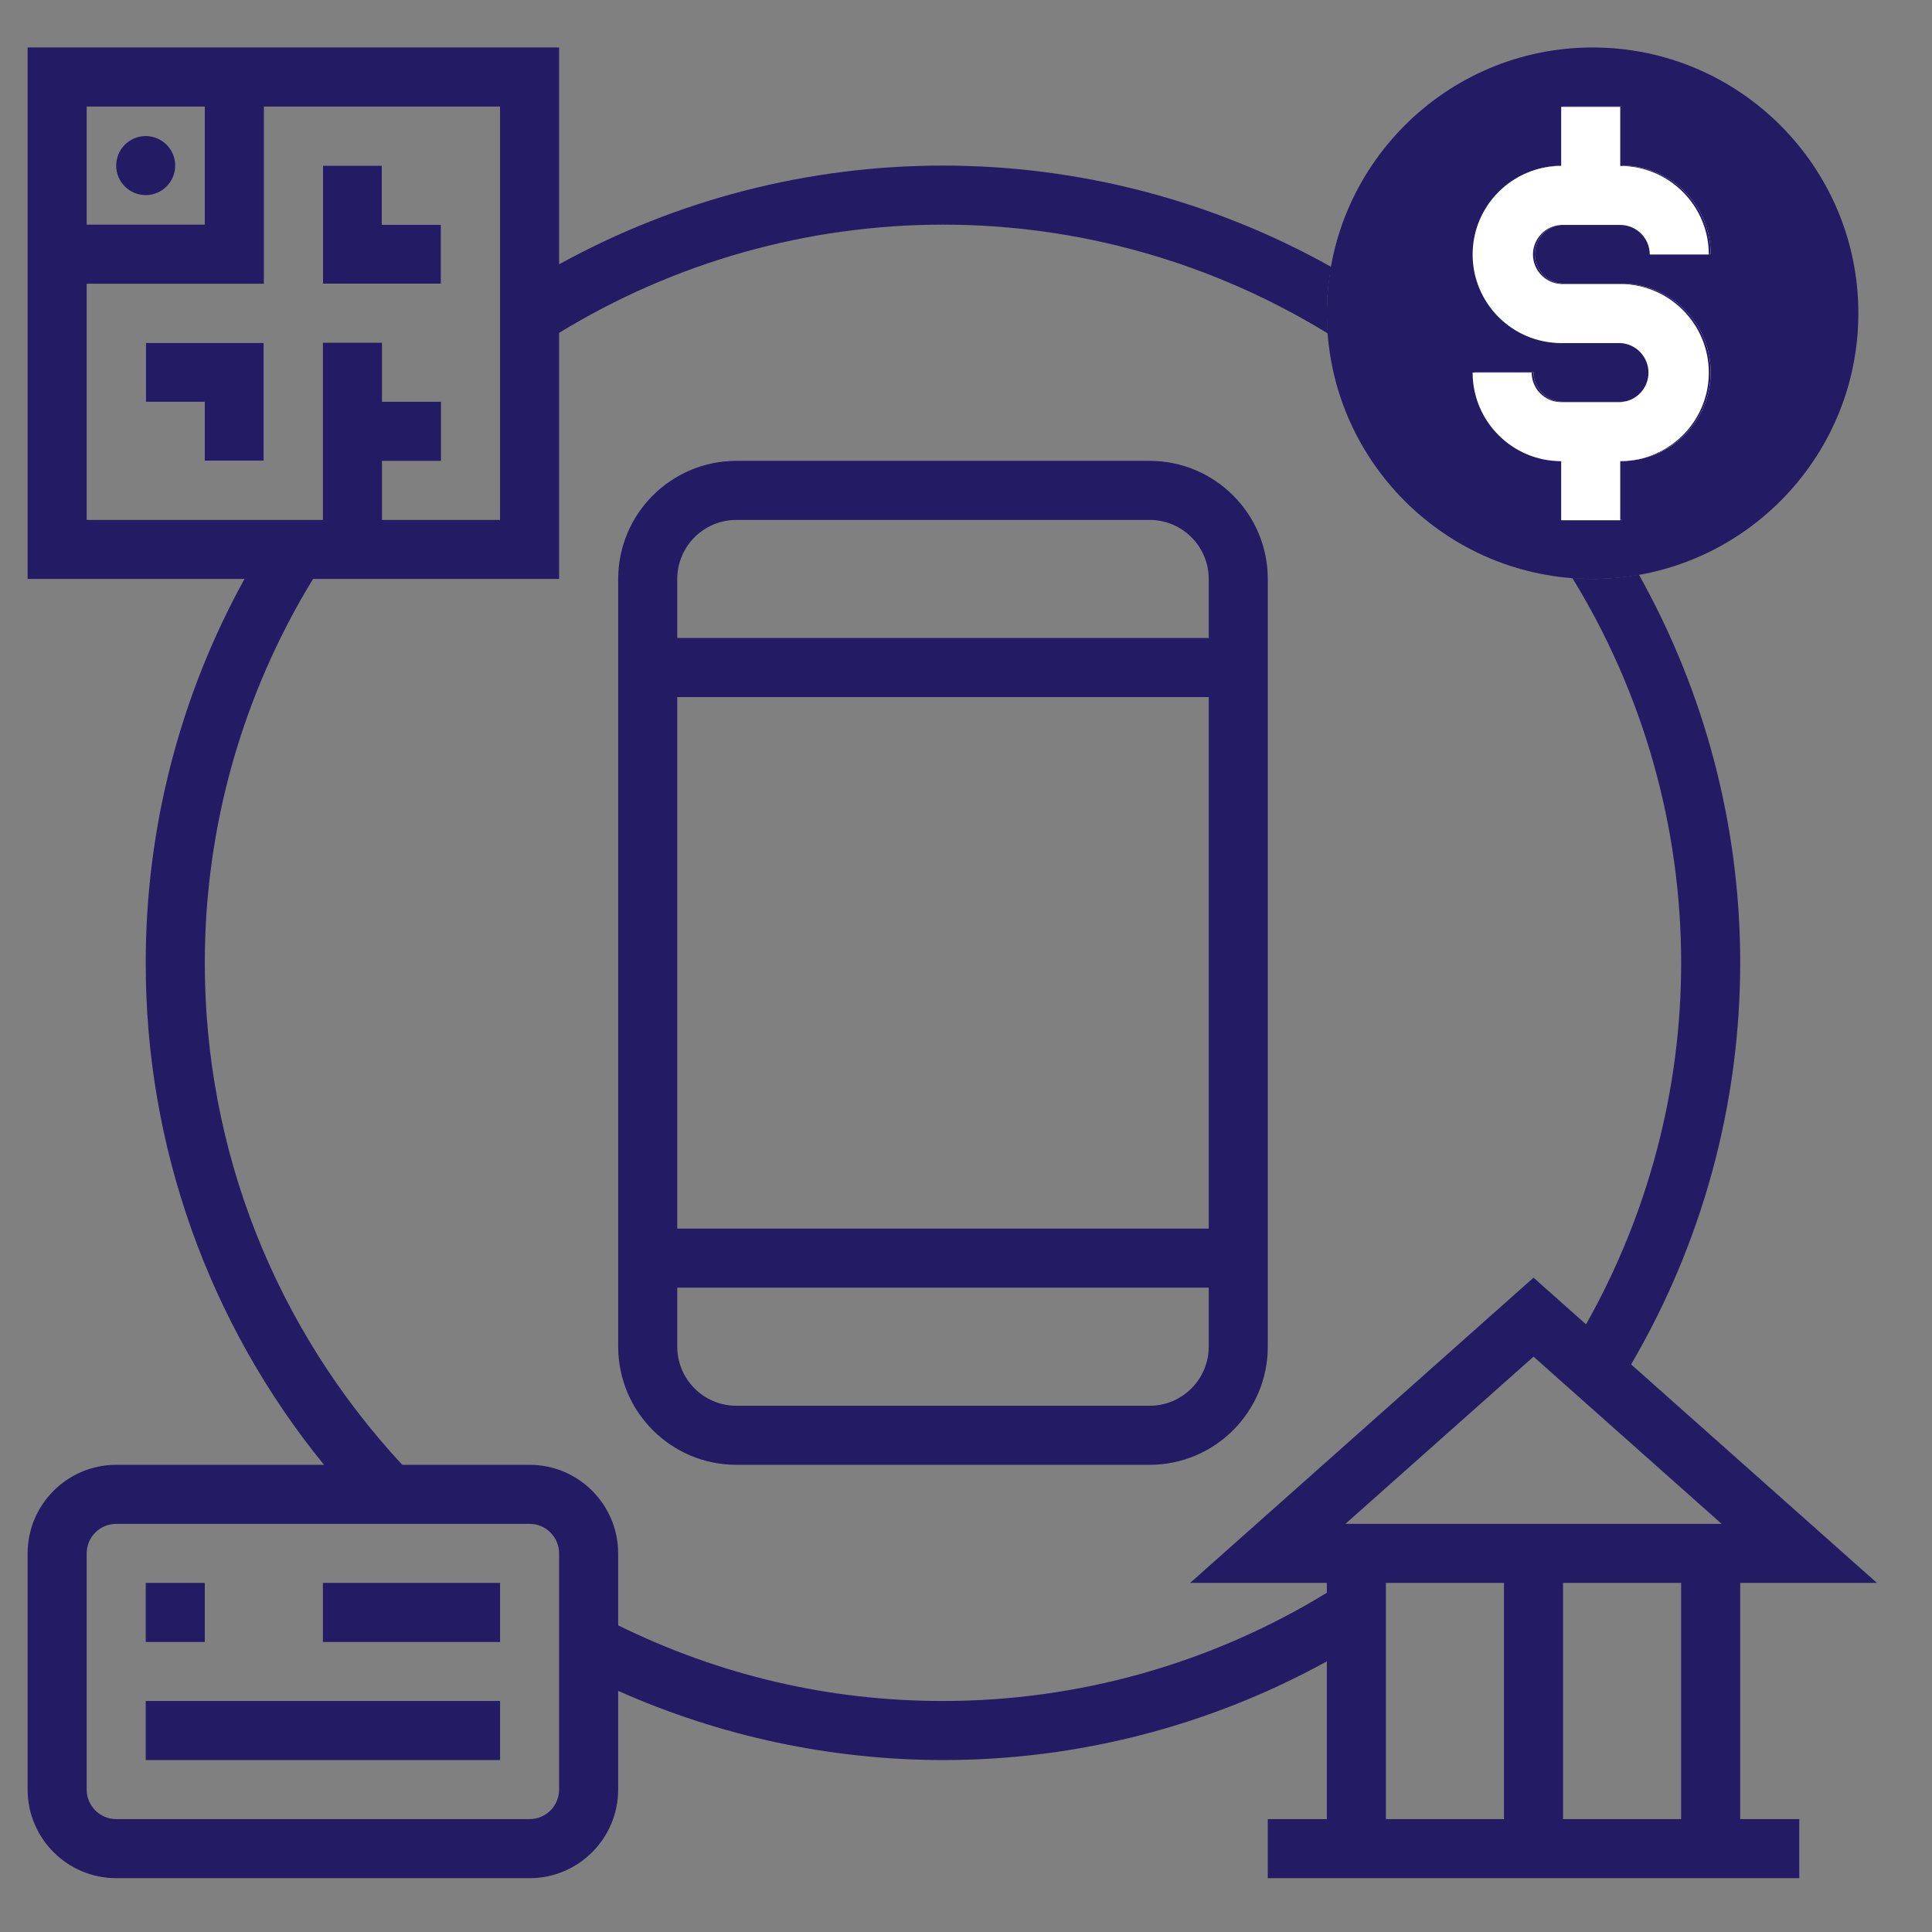
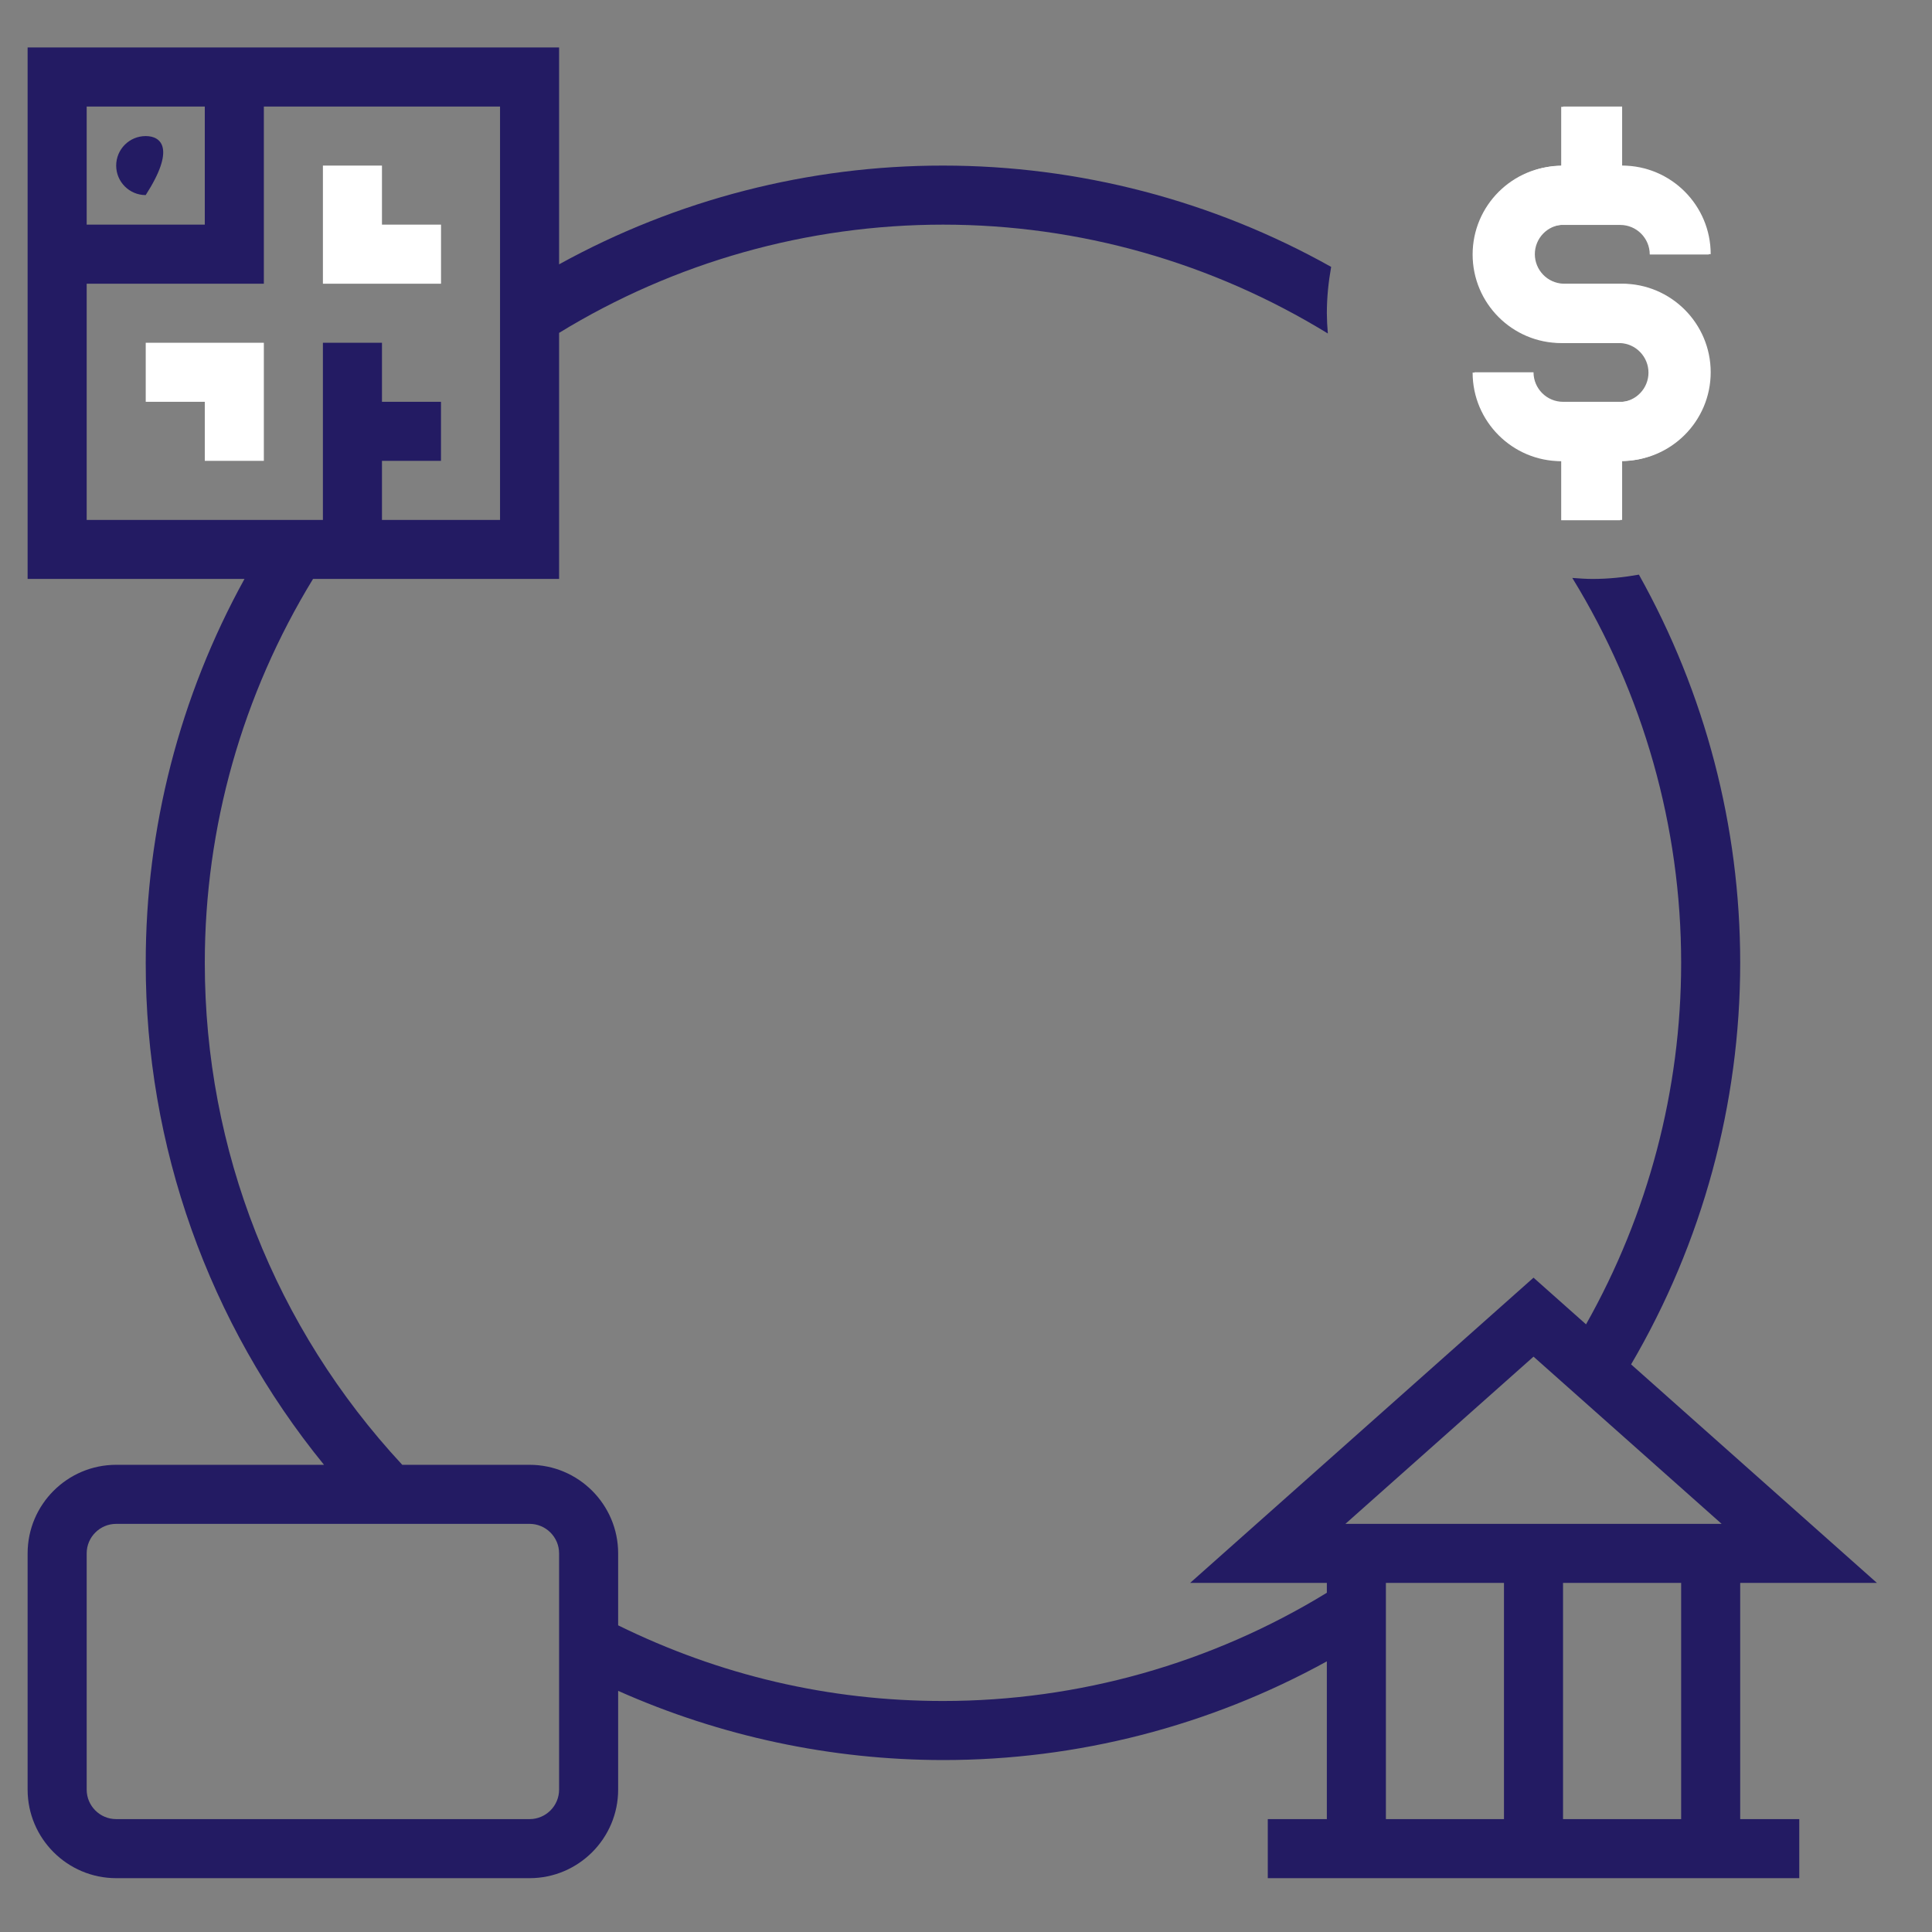
<svg xmlns="http://www.w3.org/2000/svg" width="44" height="44" viewBox="0 0 44 44" fill="none">
  <rect x="0" y="0" width="44" height="44" fill="#808080" stroke="none" />
-   <path d="M36.27 13.185C32.933 13.185 30.218 10.47 30.218 7.133C30.218 3.796 32.933 1.081 36.27 1.081C39.608 1.081 42.323 3.796 42.323 7.133C42.323 10.47 39.608 13.185 36.27 13.185Z" fill="#231B63" />
-   <path d="M16.769 10.496C15.285 10.496 14.079 11.702 14.079 13.186V30.67C14.079 32.153 15.285 33.36 16.769 33.36H26.183C27.667 33.36 28.873 32.153 28.873 30.67V13.186C28.873 11.702 27.667 10.496 26.183 10.496H16.769ZM15.424 15.875H27.528V27.98H15.424V15.875ZM26.183 32.015H16.769C16.027 32.015 15.424 31.412 15.424 30.67V29.325H27.528V30.67C27.528 31.412 26.925 32.015 26.183 32.015ZM27.528 13.186V14.53H15.424V13.186C15.424 12.444 16.027 11.841 16.769 11.841H26.183C26.925 11.841 27.528 12.444 27.528 13.186ZM3.319 36.05H4.664V37.395H3.319V36.05ZM7.354 36.05H11.389V37.395H7.354V36.05ZM3.319 38.739H11.389V40.084H3.319V38.739Z" fill="#231B63" />
-   <path d="M3.318 4.443C3.689 4.443 3.99 4.142 3.99 3.771C3.99 3.4 3.689 3.099 3.318 3.099C2.947 3.099 2.646 3.4 2.646 3.771C2.646 4.142 2.947 4.443 3.318 4.443Z" fill="#231B63" />
+   <path d="M3.318 4.443C3.99 3.4 3.689 3.099 3.318 3.099C2.947 3.099 2.646 3.4 2.646 3.771C2.646 4.142 2.947 4.443 3.318 4.443Z" fill="#231B63" />
  <path d="M10.044 5.116H8.699V3.771H7.354V6.461H10.044V5.116ZM3.319 9.151H4.664V10.496H6.009V7.806H3.319V9.151ZM36.943 9.151H35.598C35.227 9.151 34.925 8.849 34.925 8.478H33.581C33.581 9.591 34.486 10.496 35.598 10.496V11.841H36.943V10.496C38.055 10.496 38.96 9.591 38.96 8.478C38.96 7.366 38.055 6.461 36.943 6.461H35.598C35.425 6.453 35.261 6.379 35.142 6.254C35.022 6.128 34.955 5.962 34.955 5.788C34.955 5.615 35.022 5.448 35.142 5.323C35.261 5.198 35.425 5.124 35.598 5.116H36.943C37.314 5.116 37.615 5.418 37.615 5.788H38.96C38.96 4.676 38.055 3.771 36.943 3.771V2.426H35.598V3.771C34.486 3.771 33.581 4.676 33.581 5.788C33.581 6.901 34.486 7.806 35.598 7.806H36.943C37.116 7.814 37.279 7.888 37.399 8.013C37.519 8.138 37.586 8.305 37.586 8.478C37.586 8.652 37.519 8.818 37.399 8.943C37.279 9.069 37.116 9.143 36.943 9.151Z" fill="white" />
-   <path d="M10.044 5.116H8.699V3.771H7.354V6.461H10.044V5.116ZM3.319 9.151H4.664V10.496H6.009V7.806H3.319V9.151ZM36.943 9.151H35.598C35.227 9.151 34.925 8.849 34.925 8.478H33.581C33.581 9.591 34.486 10.496 35.598 10.496V11.841H36.943V10.496C38.055 10.496 38.96 9.591 38.96 8.478C38.96 7.366 38.055 6.461 36.943 6.461H35.598C35.425 6.453 35.261 6.379 35.142 6.254C35.022 6.128 34.955 5.962 34.955 5.788C34.955 5.615 35.022 5.448 35.142 5.323C35.261 5.198 35.425 5.124 35.598 5.116H36.943C37.314 5.116 37.615 5.418 37.615 5.788H38.96C38.96 4.676 38.055 3.771 36.943 3.771V2.426H35.598V3.771C34.486 3.771 33.581 4.676 33.581 5.788C33.581 6.901 34.486 7.806 35.598 7.806H36.943C37.116 7.814 37.279 7.888 37.399 8.013C37.519 8.138 37.586 8.305 37.586 8.478C37.586 8.652 37.519 8.818 37.399 8.943C37.279 9.069 37.116 9.143 36.943 9.151Z" fill="#231B63" />
  <path d="M39.632 36.05H42.746L37.147 31.073C38.773 28.299 39.631 25.143 39.632 21.928C39.632 18.817 38.834 15.785 37.325 13.087C36.982 13.148 36.63 13.185 36.27 13.185C36.114 13.185 35.961 13.173 35.808 13.162C37.428 15.799 38.287 18.833 38.287 21.928C38.287 24.825 37.535 27.652 36.121 30.161L34.925 29.098L27.104 36.05H30.218V36.274C27.586 37.886 24.561 38.739 21.476 38.739C18.878 38.739 16.394 38.155 14.078 37.016V35.377C14.078 34.265 13.173 33.36 12.061 33.36H9.161C6.262 30.238 4.664 26.191 4.664 21.928C4.664 18.831 5.52 15.819 7.129 13.185H12.733V7.581C15.365 5.97 18.39 5.117 21.476 5.116C24.582 5.116 27.602 5.977 30.241 7.595C30.227 7.442 30.219 7.288 30.218 7.133C30.218 6.773 30.255 6.421 30.316 6.078C27.615 4.565 24.571 3.771 21.476 3.771C18.418 3.77 15.411 4.543 12.733 6.02V1.081H0.629V13.185H5.568C4.091 15.863 3.317 18.87 3.319 21.928C3.313 26.093 4.747 30.131 7.379 33.36H2.646C1.534 33.36 0.629 34.265 0.629 35.377V40.757C0.629 41.869 1.534 42.774 2.646 42.774H12.061C13.173 42.774 14.078 41.869 14.078 40.757V38.508C16.407 39.545 18.927 40.082 21.476 40.084C24.533 40.086 27.54 39.312 30.218 37.836V41.429H28.873V42.774H40.977V41.429H39.632V36.05ZM4.664 2.426V5.116H1.974V2.426H4.664ZM1.974 6.461H6.009V2.426H11.388V11.841H8.699V10.496H10.043V9.151H8.699V7.806H7.354V11.841H1.974V6.461ZM12.733 40.757C12.733 41.127 12.432 41.429 12.061 41.429H2.646C2.275 41.429 1.974 41.127 1.974 40.757V35.377C1.974 35.007 2.275 34.705 2.646 34.705H12.061C12.432 34.705 12.733 35.007 12.733 35.377V40.757ZM38.287 41.429H35.597V36.05H38.287V41.429ZM34.925 30.897L39.209 34.705H30.641L34.925 30.897ZM31.563 36.05H34.252V41.429H31.563V36.05Z" fill="#231B63" />
  <mask id="mask0_106_18995" style="mask-type:alpha" maskUnits="userSpaceOnUse" x="27" y="1" width="14" height="17">
    <rect x="27.243" y="1" width="13.719" height="16.14" fill="#D9D9D9" />
  </mask>
  <g mask="url(#mask0_106_18995)">
    <path d="M10.001 5.123H8.656V3.779H7.311V6.468H10.001V5.123ZM3.276 9.158H4.621V10.503H5.966V7.813H3.276V9.158ZM36.9 9.158H35.555C35.184 9.158 34.883 8.856 34.883 8.486H33.538C33.538 9.598 34.443 10.503 35.555 10.503V11.848H36.9V10.503C38.012 10.503 38.917 9.598 38.917 8.486C38.917 7.374 38.012 6.468 36.9 6.468H35.555C35.382 6.461 35.218 6.386 35.099 6.261C34.979 6.136 34.912 5.969 34.912 5.796C34.912 5.623 34.979 5.456 35.099 5.331C35.218 5.205 35.382 5.131 35.555 5.123H36.9C37.271 5.123 37.572 5.425 37.572 5.796H38.917C38.917 4.684 38.012 3.779 36.9 3.779V2.434H35.555V3.779C34.443 3.779 33.538 4.684 33.538 5.796C33.538 6.908 34.443 7.813 35.555 7.813H36.9C37.073 7.821 37.237 7.895 37.356 8.021C37.476 8.146 37.543 8.313 37.543 8.486C37.543 8.659 37.476 8.826 37.356 8.951C37.237 9.076 37.073 9.151 36.9 9.158Z" fill="white" />
  </g>
</svg>